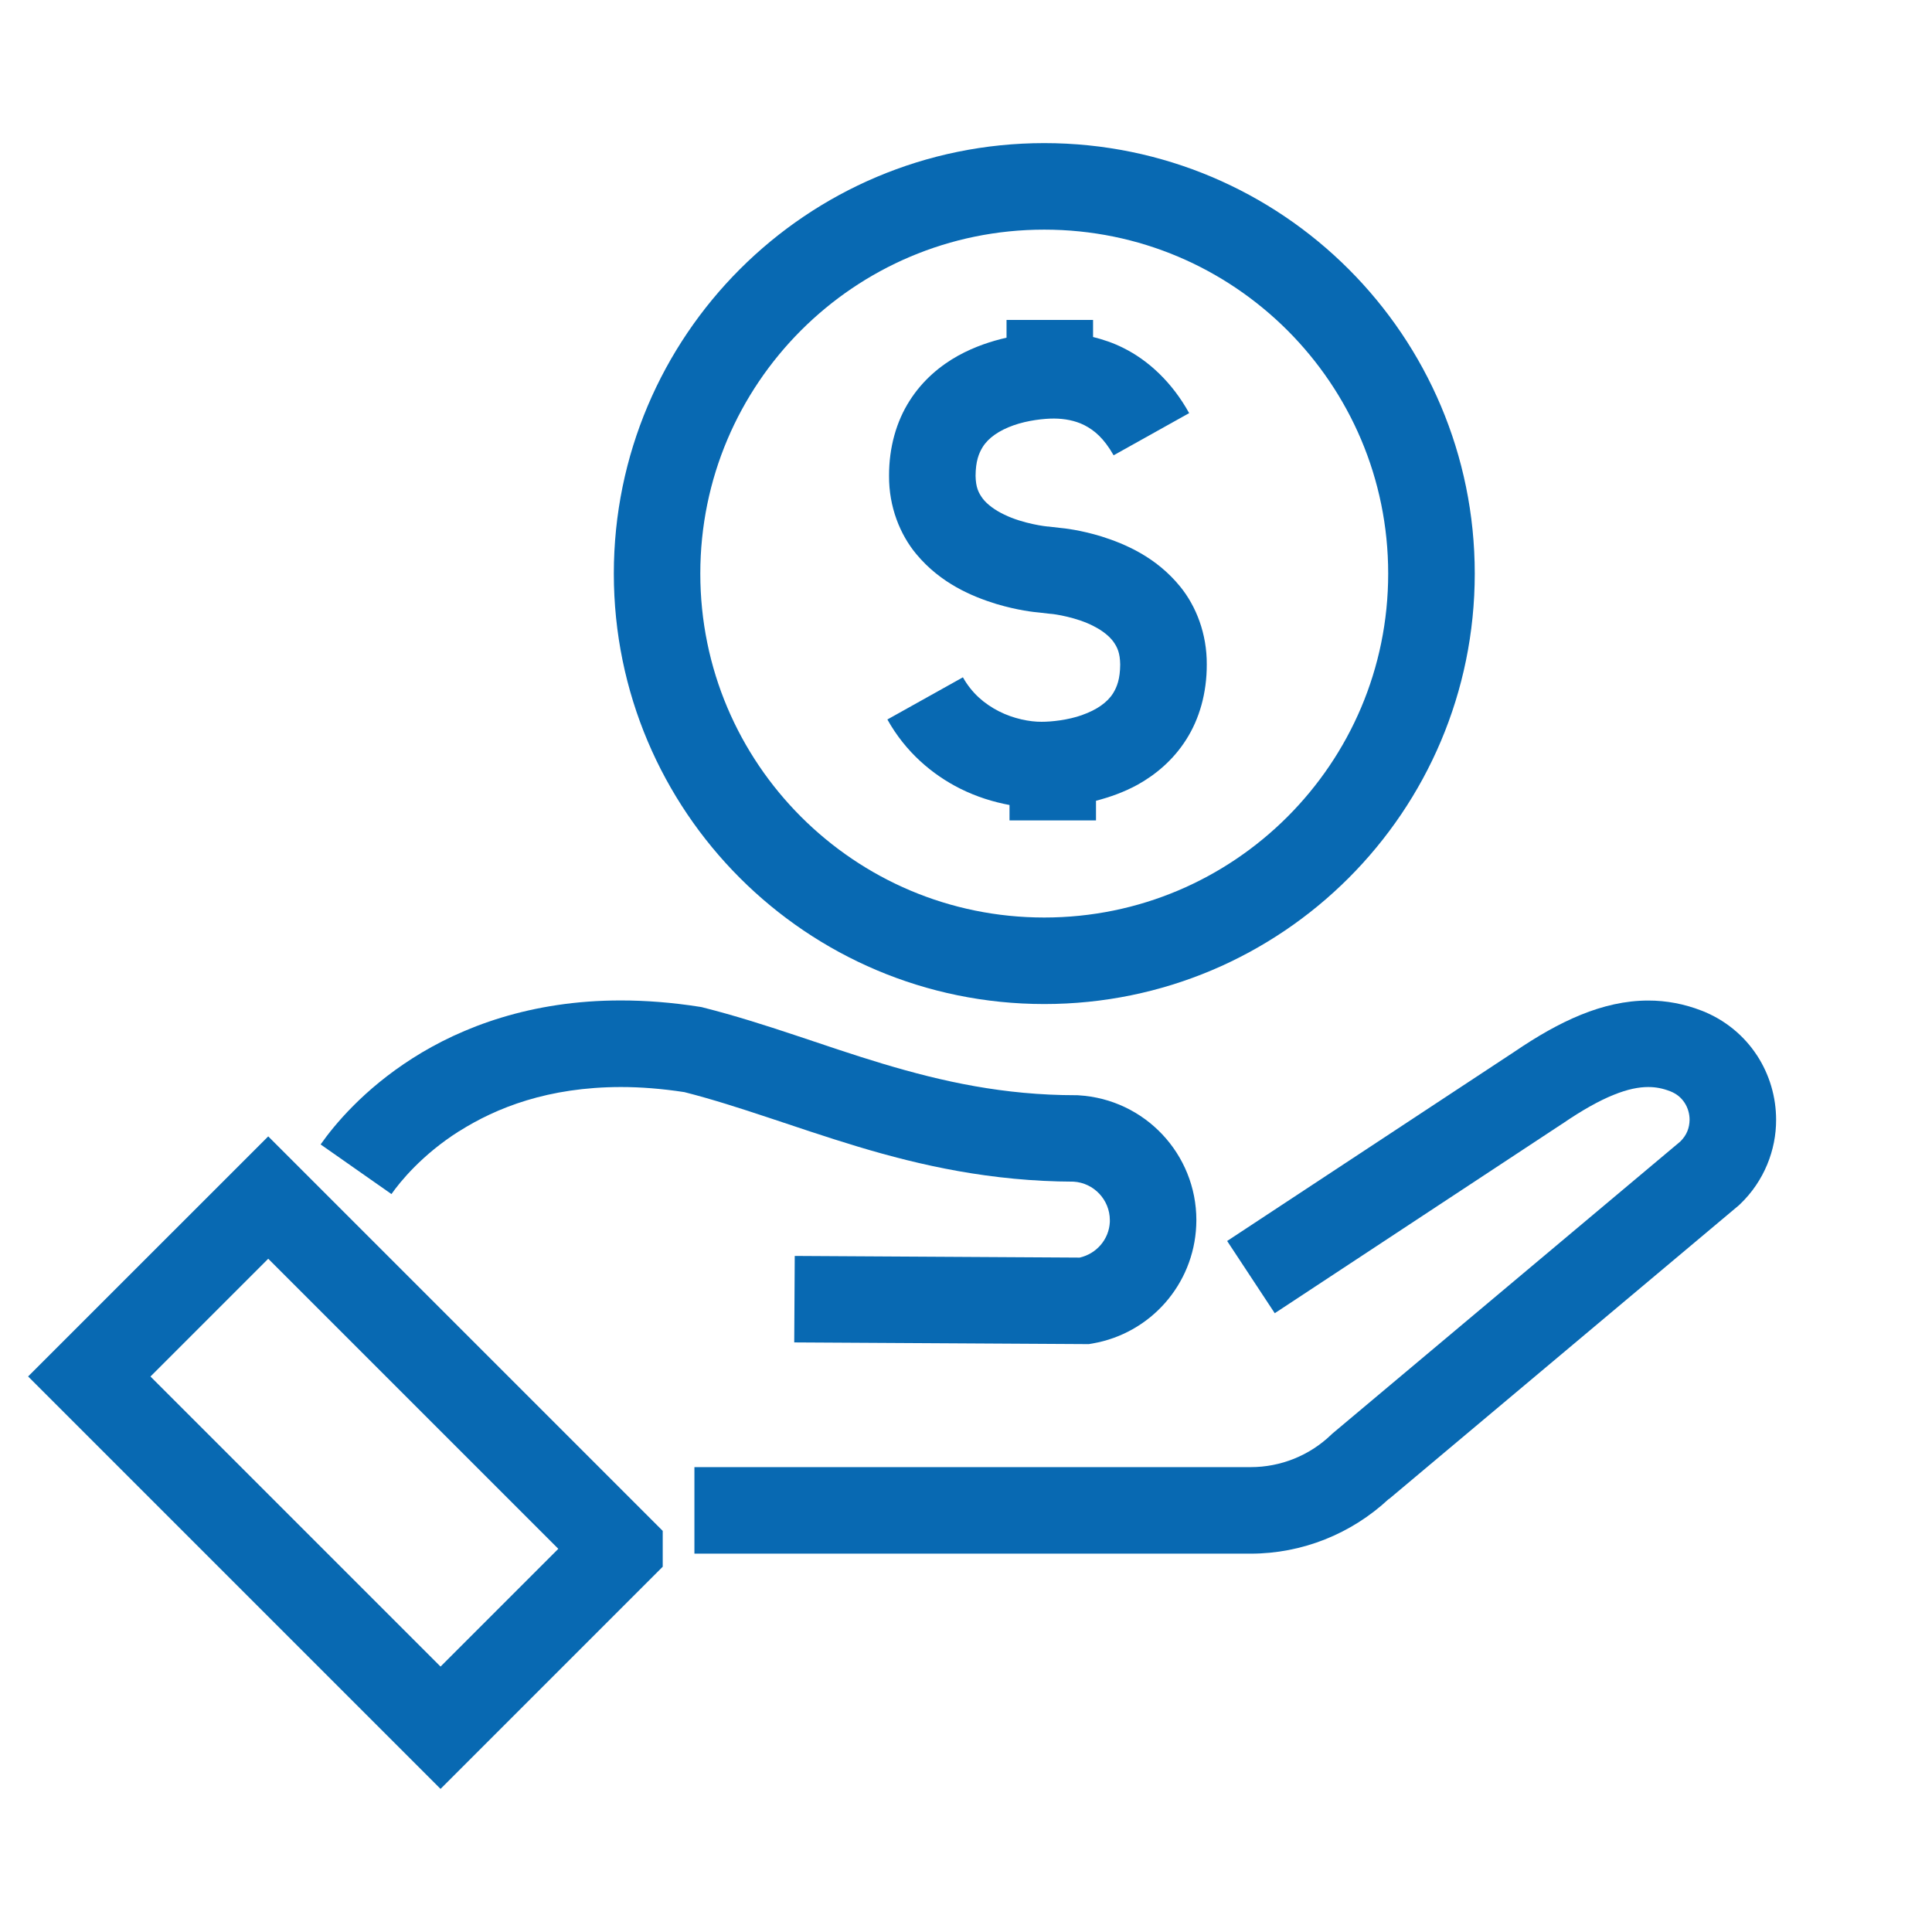
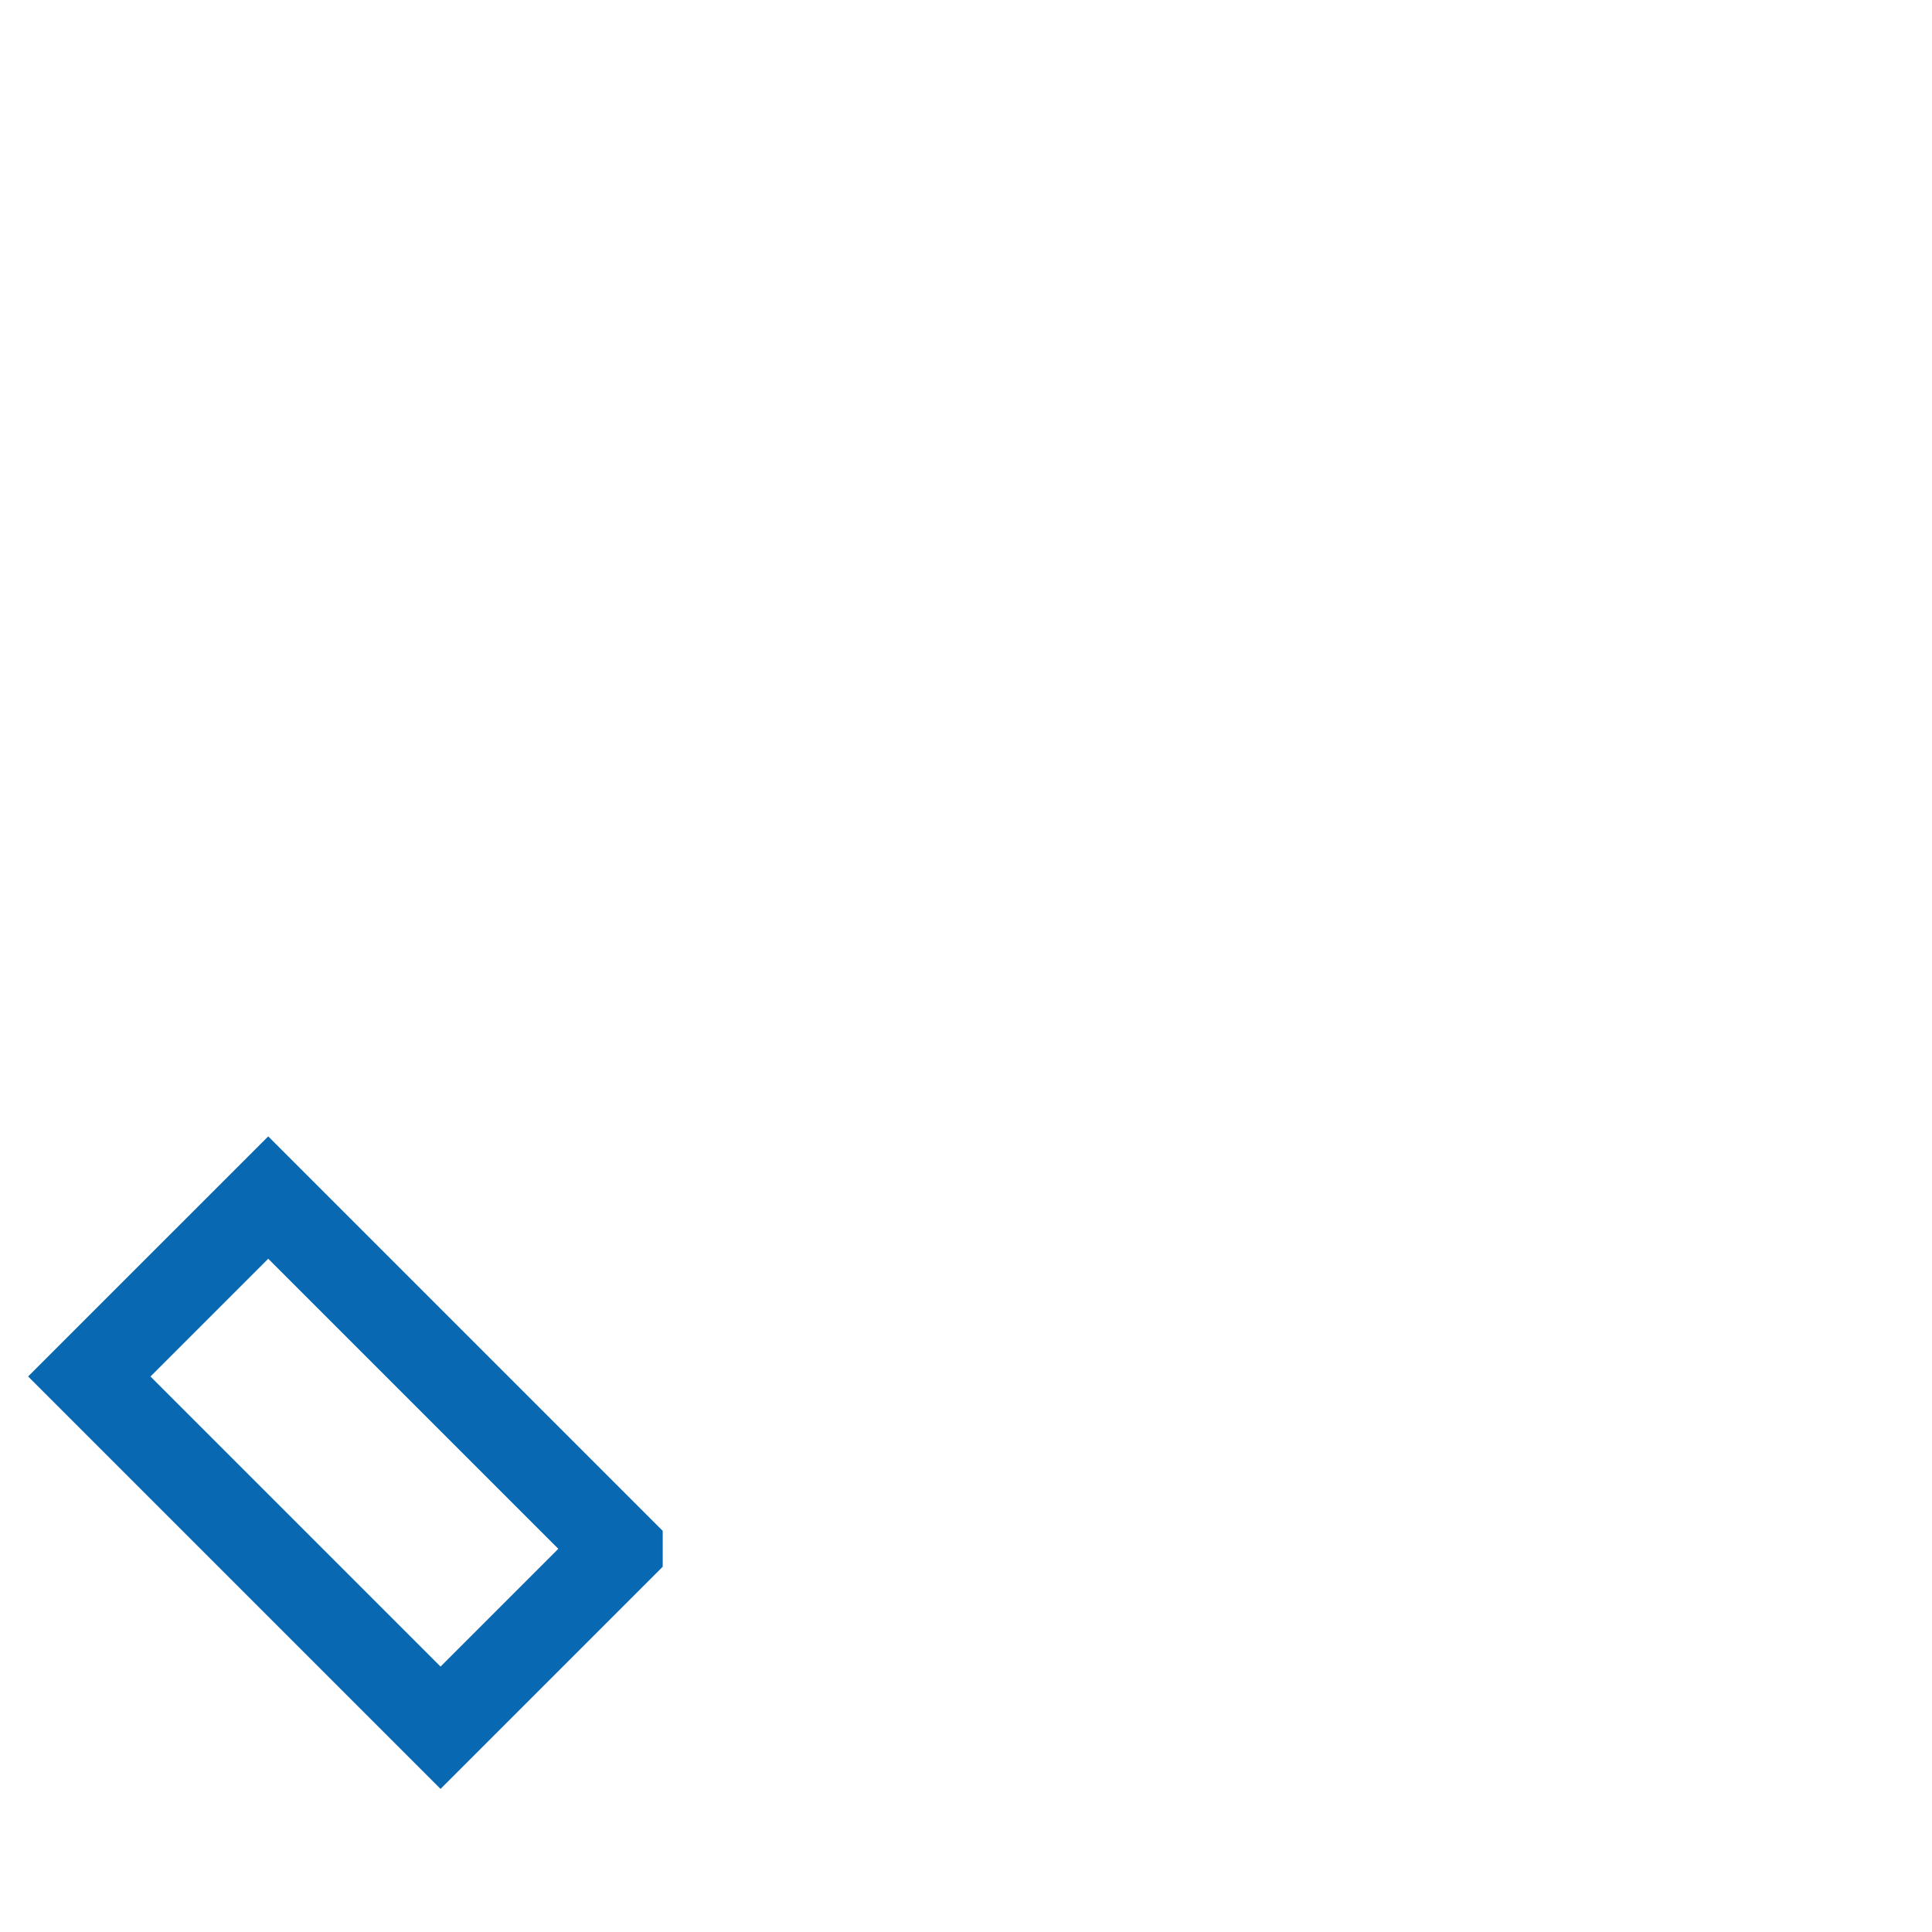
<svg xmlns="http://www.w3.org/2000/svg" id="Layer_1" version="1.1" viewBox="0 0 42 42">
-   <path d="M23.526,15.544c-.308.11-.672.148-.885.147-.255.002-.612-.068-.925-.228-.316-.161-.59-.394-.783-.739l-1.642.917c.396.711.982,1.202,1.58,1.502.36.18.722.291,1.075.357v.335h1.88v-.427c.292-.077.595-.18.903-.348.387-.215.774-.533,1.058-.982.286-.447.449-1.012.447-1.632.005-.667-.231-1.268-.577-1.693-.523-.643-1.196-.928-1.711-1.091-.464-.142-.813-.178-.919-.188h0s-.215-.025-.215-.025l-.022-.003h-.018c-.012.001-.531-.058-.938-.258-.205-.097-.372-.222-.468-.346-.095-.129-.153-.245-.158-.498.002-.313.069-.487.154-.625.125-.201.357-.362.672-.473.307-.109.668-.148.882-.147.224.002.452.041.659.145.208.108.418.274.634.654l1.642-.917c-.374-.676-.892-1.149-1.429-1.416-.224-.113-.445-.185-.66-.239v-.371h-1.881v.386c-.334.076-.69.193-1.049.389-.387.215-.774.533-1.058.982-.286.447-.449,1.012-.447,1.632-.005.672.239,1.278.593,1.702.535.642,1.217.922,1.74,1.084.469.14.823.177.931.186h0s.215.025.215.025l.021.002.021.002h.002c.065.003.562.074.933.271.187.096.334.214.422.335.087.124.143.244.147.494-.002.313-.069.487-.154.625-.125.201-.357.362-.672.473Z" fill="#0869b2" />
-   <path d="M38.193,22.94c-.275-.421-.691-.773-1.206-.971-.368-.143-.761-.219-1.157-.218-.496,0-.985.115-1.464.31-.476.194-.949.466-1.447.805h0s-6.242,4.112-6.242,4.112l1.035,1.57,6.248-4.117.007-.004c.428-.293.798-.499,1.107-.624.31-.126.552-.172.757-.172.164,0,.311.028.478.092.144.057.239.14.311.248.071.107.111.241.11.374-.003.174-.06.33-.201.47l-7.568,6.353-.023.022c-.47.452-1.097.704-1.749.704h-12.093v1.881h12.093c1.117,0,2.188-.429,3.003-1.19l.003.003,7.61-6.389.023-.022c.526-.503.785-1.182.783-1.833,0-.495-.142-.983-.418-1.405Z" fill="#0869b2" />
-   <path d="M9.98,24.593c.809-.512,1.937-.96,3.517-.962.426,0,.887.035,1.382.111,1.19.303,2.403.773,3.771,1.185,1.369.412,2.9.755,4.687.761h0c.445.026.79.398.79.837v.038c-.017.379-.289.692-.655.776l-6.195-.036-.011,1.88,6.404.037.082-.014c1.26-.219,2.197-1.284,2.253-2.562l.003-.119c0-1.434-1.117-2.628-2.56-2.714l-.027-.002h-.028c-1.572,0-2.907-.296-4.201-.684-1.292-.387-2.538-.876-3.896-1.22l-.042-.011-.043-.007c-.604-.095-1.175-.138-1.714-.138-1.947-.002-3.459.574-4.527,1.256-1.071.682-1.706,1.456-2,1.874l1.54,1.079c.184-.263.663-.855,1.469-1.366Z" fill="#0869b2" />
  <path d="M.611,29.923l8.966,8.966,4.83-4.83v-.389h0v-.39l-8.576-8.576L.611,29.923ZM12.137,33.67l-2.56,2.56-6.306-6.306,2.56-2.56,6.306,6.306Z" fill="#0869b2" />
-   <path d="M22.702,21.827c5.169,0,9.357-4.189,9.358-9.358,0-5.169-4.189-9.357-9.358-9.358-5.169,0-9.357,4.189-9.358,9.358,0,5.169,4.189,9.357,9.358,9.358ZM17.414,7.182c1.356-1.355,3.22-2.19,5.287-2.19,2.068,0,3.931.836,5.287,2.19,1.355,1.356,2.19,3.22,2.19,5.287,0,2.068-.835,3.931-2.19,5.287-1.356,1.355-3.22,2.19-5.287,2.19-2.068,0-3.931-.835-5.287-2.19-1.355-1.356-2.19-3.22-2.19-5.287,0-2.068.836-3.931,2.19-5.287Z" fill="#0869b2" />
</svg>